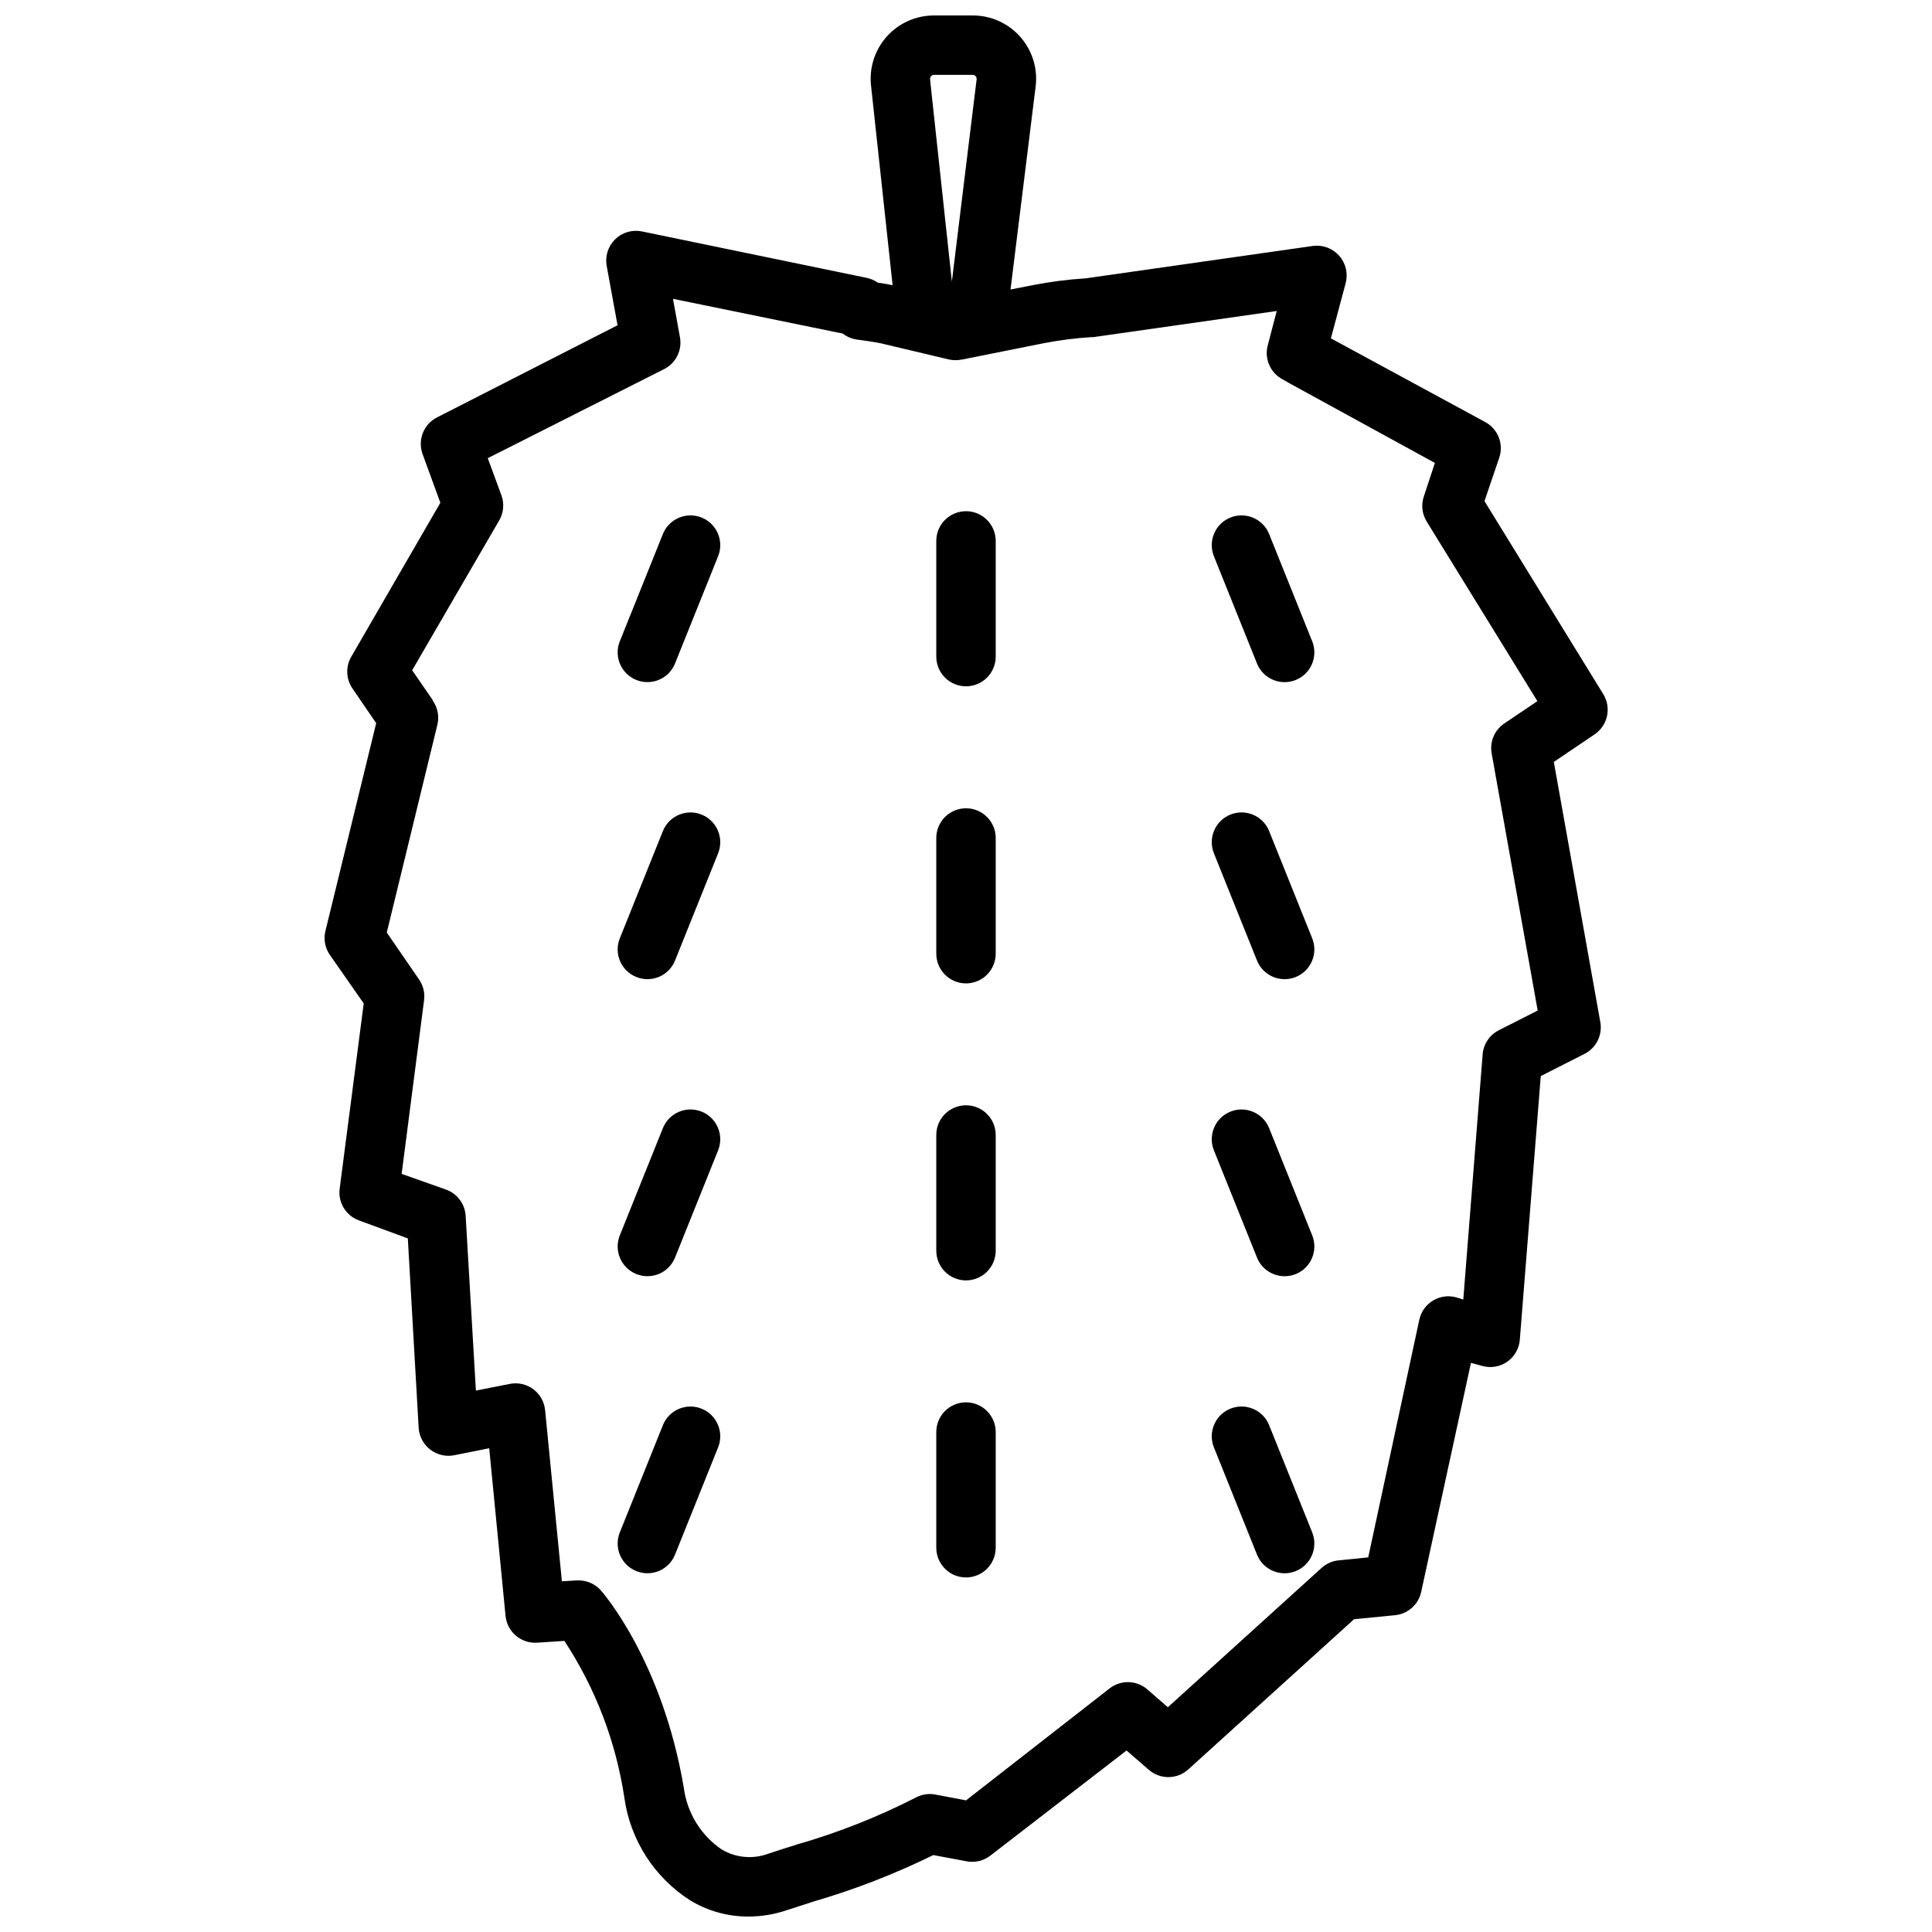
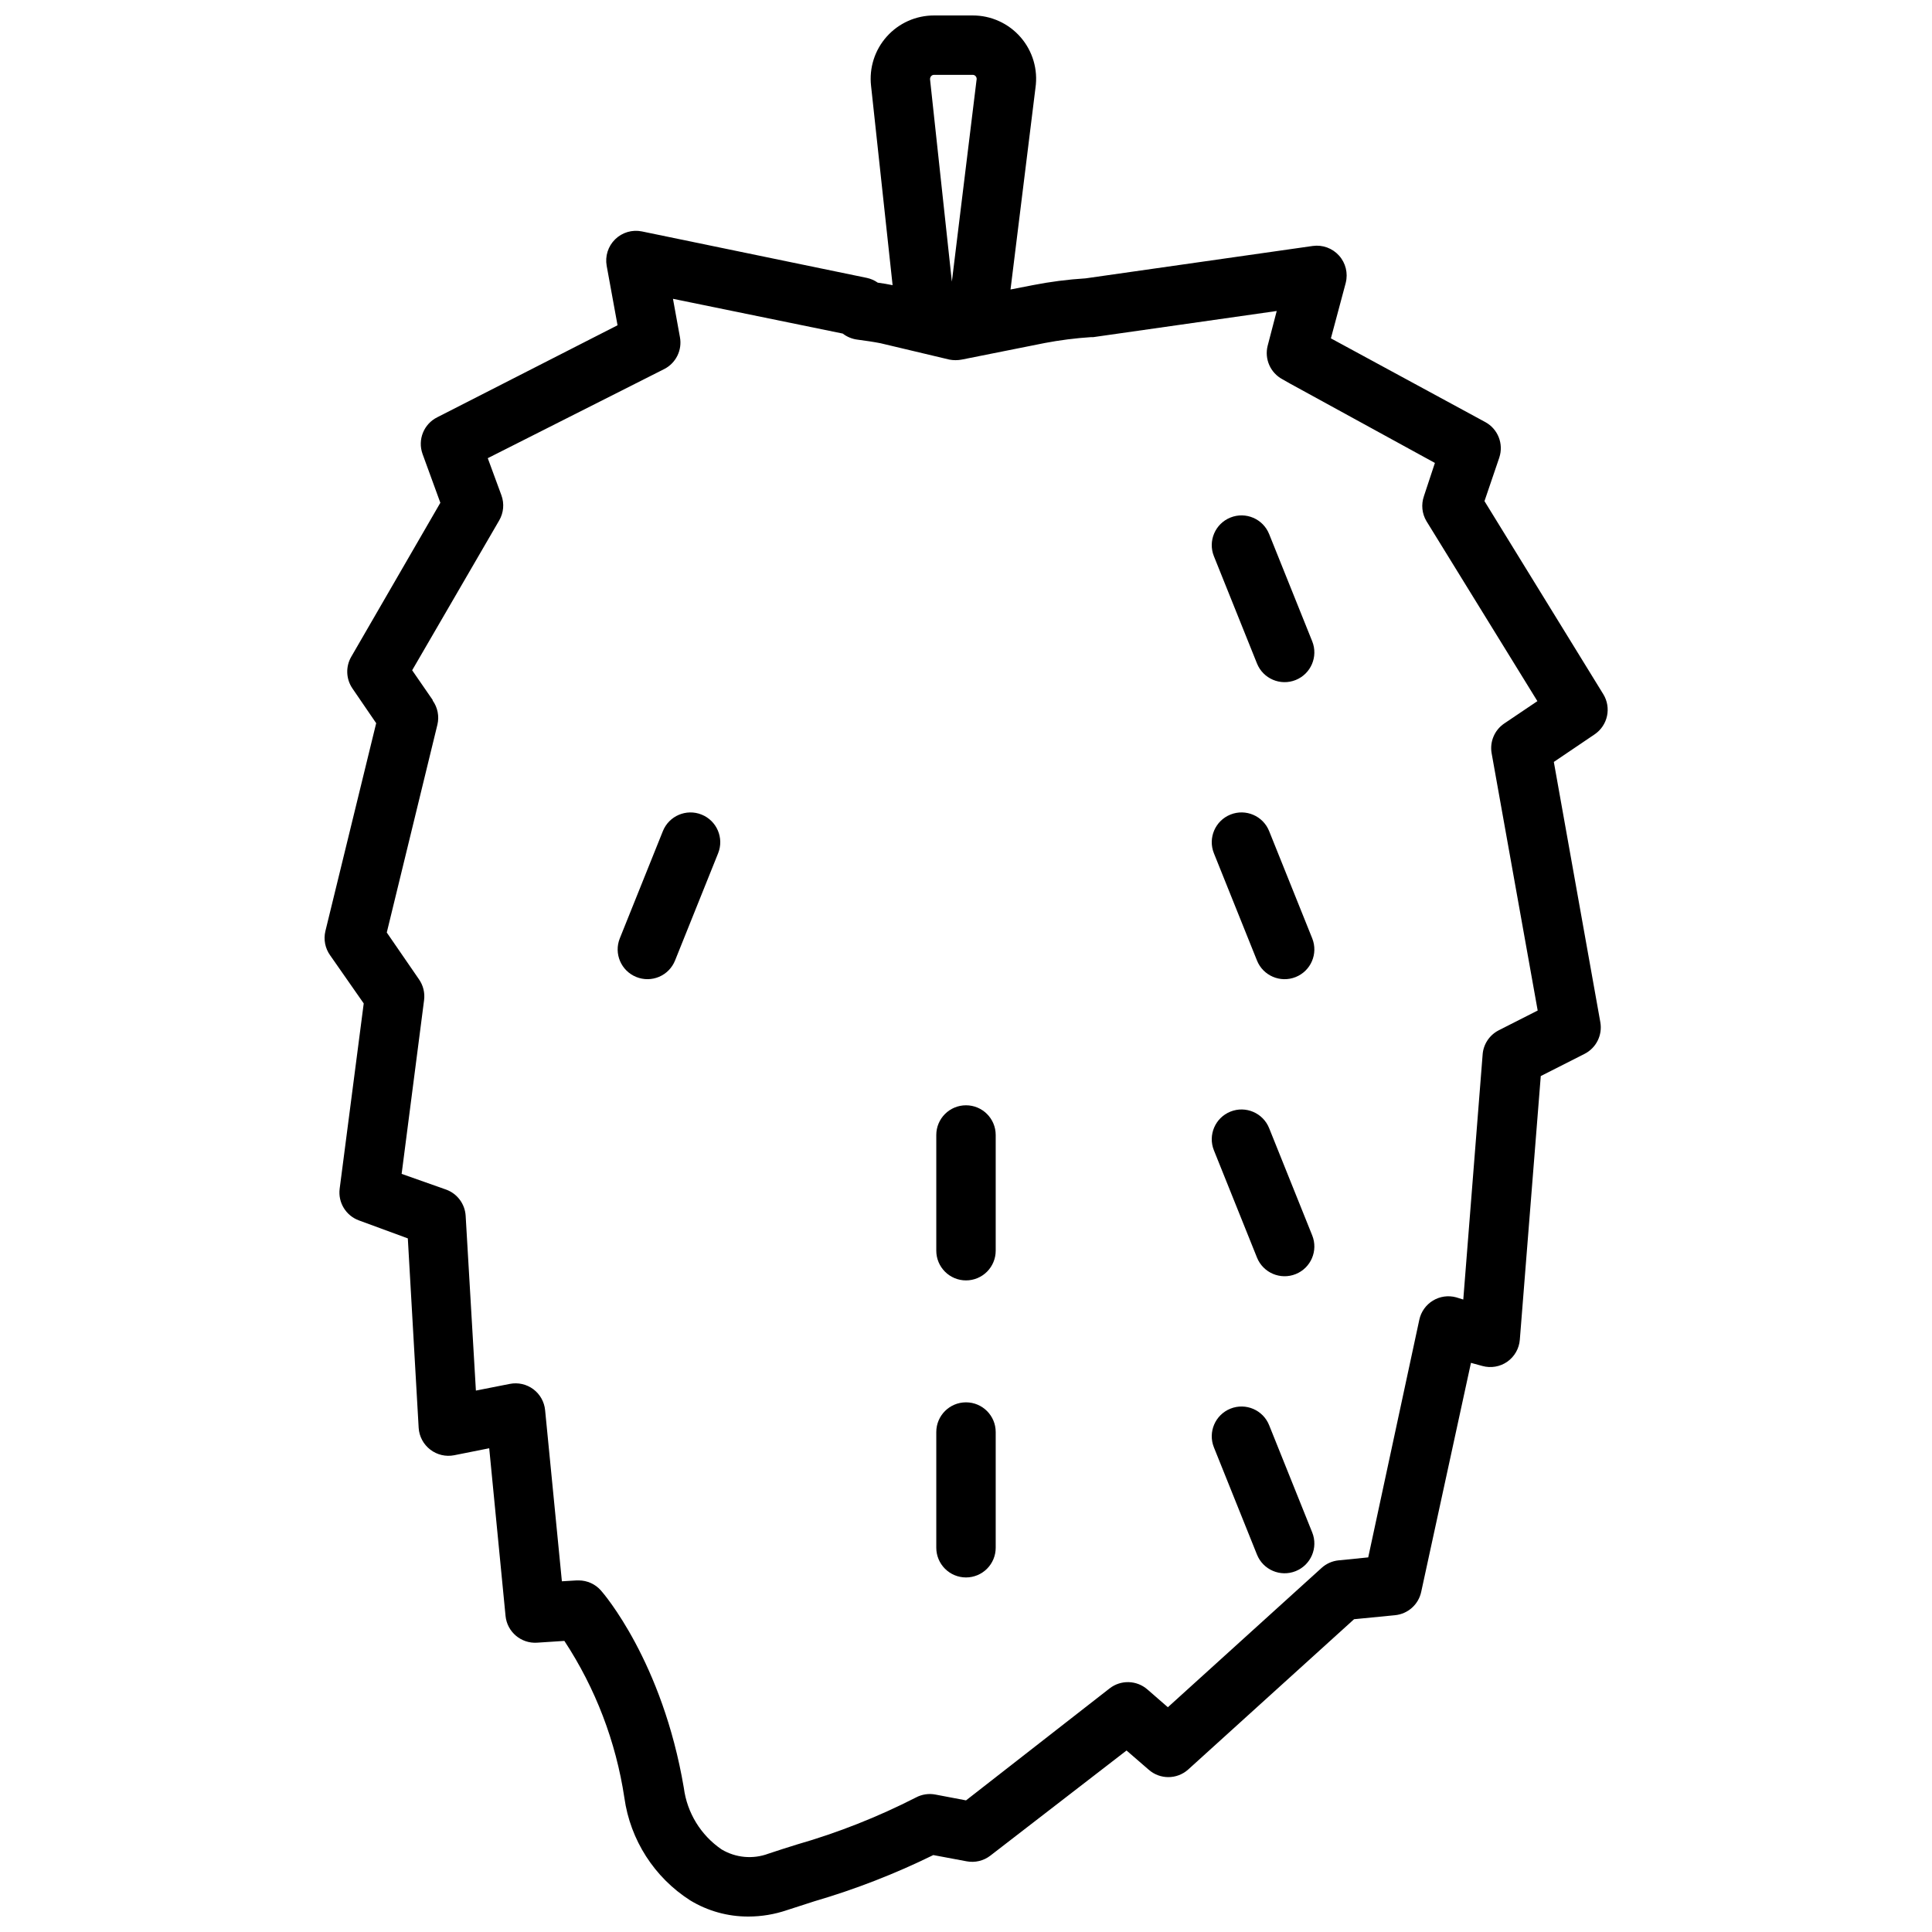
<svg xmlns="http://www.w3.org/2000/svg" width="800px" height="800px" version="1.1" viewBox="144 144 512 512">
  <defs>
    <clipPath id="a">
      <path d="m230 148.09h341v503.81h-341z" />
    </clipPath>
  </defs>
  <g clip-path="url(#a)">
-     <path d="m240.39 409.92-6.379 49.121c-0.461 3.644 1.664 7.125 5.117 8.383l12.949 4.762 2.875 50.223v0.004c0.145 2.266 1.266 4.363 3.07 5.746 1.797 1.387 4.106 1.934 6.336 1.496l9.289-1.852 4.328 44.438c0.418 4.227 4.109 7.359 8.348 7.086l7.242-0.473c8.242 12.543 13.664 26.723 15.898 41.562 1.559 11.18 7.93 21.117 17.438 27.199 4.652 2.824 9.988 4.309 15.43 4.289 3.469-0.004 6.91-0.574 10.195-1.691l7.32-2.363c10.828-3.168 21.363-7.266 31.488-12.238l8.816 1.652c2.215 0.426 4.508-0.117 6.297-1.496l36.094-27.867 5.863 5.078c2.981 2.633 7.453 2.633 10.434 0l44.004-39.871 10.863-1.062c3.406-0.336 6.207-2.832 6.926-6.18l13.188-60.695 3.031 0.828c2.262 0.625 4.688 0.207 6.609-1.141 1.914-1.355 3.129-3.488 3.309-5.828l5.551-69.863 11.57-5.863c3.113-1.566 4.828-4.992 4.211-8.426l-12.32-68.957 10.824-7.32c3.477-2.363 4.484-7.043 2.285-10.629l-31.488-51.168 3.938-11.57h-0.004c1.188-3.606-0.367-7.547-3.699-9.367l-40.934-22.199 3.938-14.719-0.004-0.004c0.648-2.547-0.016-5.246-1.77-7.203-1.75-1.961-4.363-2.922-6.965-2.559l-60.184 8.582c-4.719 0.293-9.414 0.898-14.051 1.809l-5.867 1.145 6.613-53.453c0.699-4.824-0.738-9.715-3.934-13.395-3.199-3.684-7.84-5.789-12.715-5.773h-10.234c-4.781-0.008-9.336 2.023-12.523 5.59-3.188 3.562-4.703 8.316-4.164 13.066l5.707 52.82c-1.301-0.277-2.559-0.473-3.938-0.668-0.863-0.609-1.84-1.035-2.871-1.258l-59.633-12.32c-2.559-0.523-5.215 0.258-7.082 2.086-1.875 1.828-2.715 4.469-2.246 7.043l2.875 15.742-47.746 24.367c-3.594 1.77-5.285 5.953-3.934 9.723l4.723 12.949-23.617 40.816c-1.516 2.621-1.395 5.883 0.316 8.383l6.297 9.211-13.461 55.105c-0.531 2.219-0.07 4.559 1.258 6.414zm150.36-245.73c0.191-0.23 0.484-0.363 0.785-0.355h10.234c0.305-0.008 0.594 0.125 0.789 0.355 0.246 0.281 0.332 0.664 0.234 1.023l-6.535 53.414-5.785-53.609c-0.012-0.301 0.086-0.594 0.277-0.828zm-132.09 165.31-5.434-7.871 23.066-39.715c1.176-2.019 1.391-4.457 0.59-6.652l-3.621-9.84 46.762-23.617c3.098-1.578 4.793-5 4.172-8.422l-1.852-10.195 44.988 9.211c1.145 0.883 2.504 1.438 3.938 1.613 2.125 0.277 4.25 0.59 6.062 0.945l18.223 4.328v0.004c1.105 0.215 2.242 0.215 3.344 0l21.883-4.367 0.004-0.004c4.082-0.777 8.211-1.305 12.359-1.574h0.59l48.609-6.926-2.402 9.211v-0.004c-0.895 3.519 0.73 7.195 3.938 8.898l2.008 1.141 38.375 21.02-2.914 8.816h0.004c-0.766 2.195-0.52 4.613 0.668 6.609l29.402 47.703-8.816 5.945c-2.555 1.746-3.848 4.828-3.309 7.875l12.203 68.168-10.312 5.234v0.004c-2.5 1.27-4.133 3.773-4.289 6.57l-5.117 64.785-1.891-0.586c-2.086-0.57-4.312-0.254-6.16 0.871-1.844 1.125-3.148 2.957-3.602 5.07l-13.539 62.977-7.871 0.789c-1.672 0.172-3.246 0.875-4.488 2.004l-40.738 36.918-5.434-4.723 0.004 0.004c-2.84-2.469-7.027-2.586-10-0.277l-38.059 29.68-8.07-1.535c-1.785-0.352-3.633-0.074-5.234 0.785-10.074 5.148-20.617 9.312-31.488 12.438-2.637 0.828-5.156 1.613-7.598 2.441-4.09 1.523-8.652 1.102-12.398-1.141-5.5-3.758-9.137-9.688-9.996-16.297-5.668-33.496-21.293-51.562-21.965-52.309-1.492-1.699-3.641-2.672-5.902-2.676h-0.512l-3.938 0.234-4.445-45.34c-0.211-2.207-1.34-4.223-3.109-5.551-1.793-1.34-4.066-1.855-6.258-1.418l-8.977 1.77-2.715-46.328v0.004c-0.188-3.129-2.211-5.852-5.156-6.93l-11.809-4.172 5.945-46.012c0.262-1.969-0.23-3.965-1.379-5.59l-8.504-12.359 13.422-55.105v0.004c0.52-2.207 0.062-4.531-1.258-6.379z" />
+     <path d="m240.39 409.92-6.379 49.121c-0.461 3.644 1.664 7.125 5.117 8.383l12.949 4.762 2.875 50.223v0.004c0.145 2.266 1.266 4.363 3.07 5.746 1.797 1.387 4.106 1.934 6.336 1.496l9.289-1.852 4.328 44.438c0.418 4.227 4.109 7.359 8.348 7.086l7.242-0.473c8.242 12.543 13.664 26.723 15.898 41.562 1.559 11.18 7.93 21.117 17.438 27.199 4.652 2.824 9.988 4.309 15.43 4.289 3.469-0.004 6.91-0.574 10.195-1.691l7.32-2.363c10.828-3.168 21.363-7.266 31.488-12.238l8.816 1.652c2.215 0.426 4.508-0.117 6.297-1.496l36.094-27.867 5.863 5.078c2.981 2.633 7.453 2.633 10.434 0l44.004-39.871 10.863-1.062c3.406-0.336 6.207-2.832 6.926-6.18l13.188-60.695 3.031 0.828c2.262 0.625 4.688 0.207 6.609-1.141 1.914-1.355 3.129-3.488 3.309-5.828l5.551-69.863 11.57-5.863c3.113-1.566 4.828-4.992 4.211-8.426l-12.32-68.957 10.824-7.32c3.477-2.363 4.484-7.043 2.285-10.629l-31.488-51.168 3.938-11.57h-0.004c1.188-3.606-0.367-7.547-3.699-9.367l-40.934-22.199 3.938-14.719-0.004-0.004c0.648-2.547-0.016-5.246-1.77-7.203-1.75-1.961-4.363-2.922-6.965-2.559l-60.184 8.582c-4.719 0.293-9.414 0.898-14.051 1.809l-5.867 1.145 6.613-53.453c0.699-4.824-0.738-9.715-3.934-13.395-3.199-3.684-7.84-5.789-12.715-5.773h-10.234c-4.781-0.008-9.336 2.023-12.523 5.59-3.188 3.562-4.703 8.316-4.164 13.066l5.707 52.82c-1.301-0.277-2.559-0.473-3.938-0.668-0.863-0.609-1.84-1.035-2.871-1.258l-59.633-12.32c-2.559-0.523-5.215 0.258-7.082 2.086-1.875 1.828-2.715 4.469-2.246 7.043l2.875 15.742-47.746 24.367c-3.594 1.77-5.285 5.953-3.934 9.723l4.723 12.949-23.617 40.816c-1.516 2.621-1.395 5.883 0.316 8.383l6.297 9.211-13.461 55.105c-0.531 2.219-0.07 4.559 1.258 6.414zm150.36-245.73c0.191-0.23 0.484-0.363 0.785-0.355h10.234c0.305-0.008 0.594 0.125 0.789 0.355 0.246 0.281 0.332 0.664 0.234 1.023l-6.535 53.414-5.785-53.609c-0.012-0.301 0.086-0.594 0.277-0.828zm-132.09 165.31-5.434-7.871 23.066-39.715c1.176-2.019 1.391-4.457 0.59-6.652l-3.621-9.84 46.762-23.617c3.098-1.578 4.793-5 4.172-8.422l-1.852-10.195 44.988 9.211c1.145 0.883 2.504 1.438 3.938 1.613 2.125 0.277 4.25 0.59 6.062 0.945l18.223 4.328v0.004c1.105 0.215 2.242 0.215 3.344 0l21.883-4.367 0.004-0.004c4.082-0.777 8.211-1.305 12.359-1.574h0.59l48.609-6.926-2.402 9.211v-0.004c-0.895 3.519 0.73 7.195 3.938 8.898l2.008 1.141 38.375 21.02-2.914 8.816h0.004c-0.766 2.195-0.52 4.613 0.668 6.609l29.402 47.703-8.816 5.945c-2.555 1.746-3.848 4.828-3.309 7.875l12.203 68.168-10.312 5.234v0.004c-2.5 1.27-4.133 3.773-4.289 6.57l-5.117 64.785-1.891-0.586c-2.086-0.57-4.312-0.254-6.16 0.871-1.844 1.125-3.148 2.957-3.602 5.07l-13.539 62.977-7.871 0.789c-1.672 0.172-3.246 0.875-4.488 2.004l-40.738 36.918-5.434-4.723 0.004 0.004c-2.84-2.469-7.027-2.586-10-0.277l-38.059 29.68-8.07-1.535c-1.785-0.352-3.633-0.074-5.234 0.785-10.074 5.148-20.617 9.312-31.488 12.438-2.637 0.828-5.156 1.613-7.598 2.441-4.09 1.523-8.652 1.102-12.398-1.141-5.5-3.758-9.137-9.688-9.996-16.297-5.668-33.496-21.293-51.562-21.965-52.309-1.492-1.699-3.641-2.672-5.902-2.676h-0.512l-3.938 0.234-4.445-45.34c-0.211-2.207-1.34-4.223-3.109-5.551-1.793-1.34-4.066-1.855-6.258-1.418l-8.977 1.77-2.715-46.328c-0.188-3.129-2.211-5.852-5.156-6.93l-11.809-4.172 5.945-46.012c0.262-1.969-0.23-3.965-1.379-5.59l-8.504-12.359 13.422-55.105v0.004c0.52-2.207 0.062-4.531-1.258-6.379z" />
  </g>
-   <path d="m400 325.88c2.086 0 4.09-0.828 5.566-2.305 1.477-1.477 2.305-3.481 2.305-5.566v-30.66c0-4.348-3.523-7.875-7.871-7.875s-7.875 3.527-7.875 7.875v30.66c0 2.086 0.832 4.09 2.309 5.566 1.477 1.477 3.477 2.305 5.566 2.305z" />
-   <path d="m400 404.61c2.086 0 4.09-0.832 5.566-2.309 1.477-1.477 2.305-3.477 2.305-5.566v-30.66c0-4.348-3.523-7.871-7.871-7.871s-7.875 3.523-7.875 7.871v30.66c0 2.09 0.832 4.09 2.309 5.566 1.477 1.477 3.477 2.309 5.566 2.309z" />
  <path d="m400 483.32c2.086 0 4.09-0.828 5.566-2.305 1.477-1.477 2.305-3.481 2.305-5.566v-30.664c0-4.348-3.523-7.871-7.871-7.871s-7.875 3.523-7.875 7.871v30.664c0 2.086 0.832 4.09 2.309 5.566 1.477 1.477 3.477 2.305 5.566 2.305z" />
  <path d="m400 562.04c2.086 0 4.09-0.828 5.566-2.305 1.477-1.477 2.305-3.477 2.305-5.566v-30.66c0-4.348-3.523-7.875-7.871-7.875s-7.875 3.527-7.875 7.875v30.66c0 2.09 0.832 4.09 2.309 5.566 1.477 1.477 3.477 2.305 5.566 2.305z" />
  <path d="m477.11 319.82c1.617 4.043 6.211 6.012 10.254 4.391 4.043-1.621 6.008-6.211 4.387-10.254l-11.414-28.418c-1.617-4.043-6.211-6.008-10.254-4.387-4.043 1.617-6.008 6.207-4.387 10.25z" />
  <path d="m477.11 398.54c1.617 4.043 6.211 6.008 10.254 4.387 4.043-1.617 6.008-6.207 4.387-10.254l-11.414-28.418c-1.617-4.043-6.211-6.008-10.254-4.387s-6.008 6.211-4.387 10.254z" />
  <path d="m477.11 477.26c1.617 4.043 6.211 6.008 10.254 4.391 4.043-1.621 6.008-6.211 4.387-10.254l-11.414-28.418c-1.617-4.043-6.211-6.008-10.254-4.391-4.043 1.621-6.008 6.211-4.387 10.254z" />
  <path d="m477.11 555.98c1.617 4.043 6.211 6.008 10.254 4.387s6.008-6.211 4.387-10.254l-11.414-28.418c-1.617-4.043-6.211-6.008-10.254-4.387-4.043 1.617-6.008 6.207-4.387 10.254z" />
-   <path d="m312.62 324.19c1.941 0.789 4.117 0.77 6.047-0.051 1.93-0.816 3.449-2.375 4.227-4.32l11.414-28.418c1.621-4.043-0.344-8.633-4.387-10.25-4.043-1.621-8.633 0.344-10.254 4.387l-11.414 28.418c-1.617 4.031 0.34 8.613 4.367 10.234z" />
  <path d="m312.62 402.91c1.941 0.789 4.117 0.773 6.047-0.047 1.93-0.82 3.449-2.375 4.227-4.32l11.414-28.418c1.621-4.043-0.344-8.633-4.387-10.254s-8.633 0.344-10.254 4.387l-11.414 28.418c-1.617 4.035 0.34 8.613 4.367 10.234z" />
-   <path d="m312.62 481.63c1.941 0.789 4.117 0.77 6.047-0.051 1.93-0.82 3.449-2.375 4.227-4.32l11.414-28.418c1.621-4.043-0.344-8.633-4.387-10.254-4.043-1.617-8.633 0.348-10.254 4.391l-11.414 28.418c-1.617 4.031 0.34 8.613 4.367 10.234z" />
-   <path d="m312.62 560.35c1.941 0.789 4.117 0.773 6.047-0.047 1.93-0.82 3.449-2.375 4.227-4.32l11.414-28.418c1.621-4.047-0.344-8.637-4.387-10.254-4.043-1.621-8.633 0.344-10.254 4.387l-11.414 28.418c-1.617 4.031 0.34 8.613 4.367 10.234z" />
</svg>